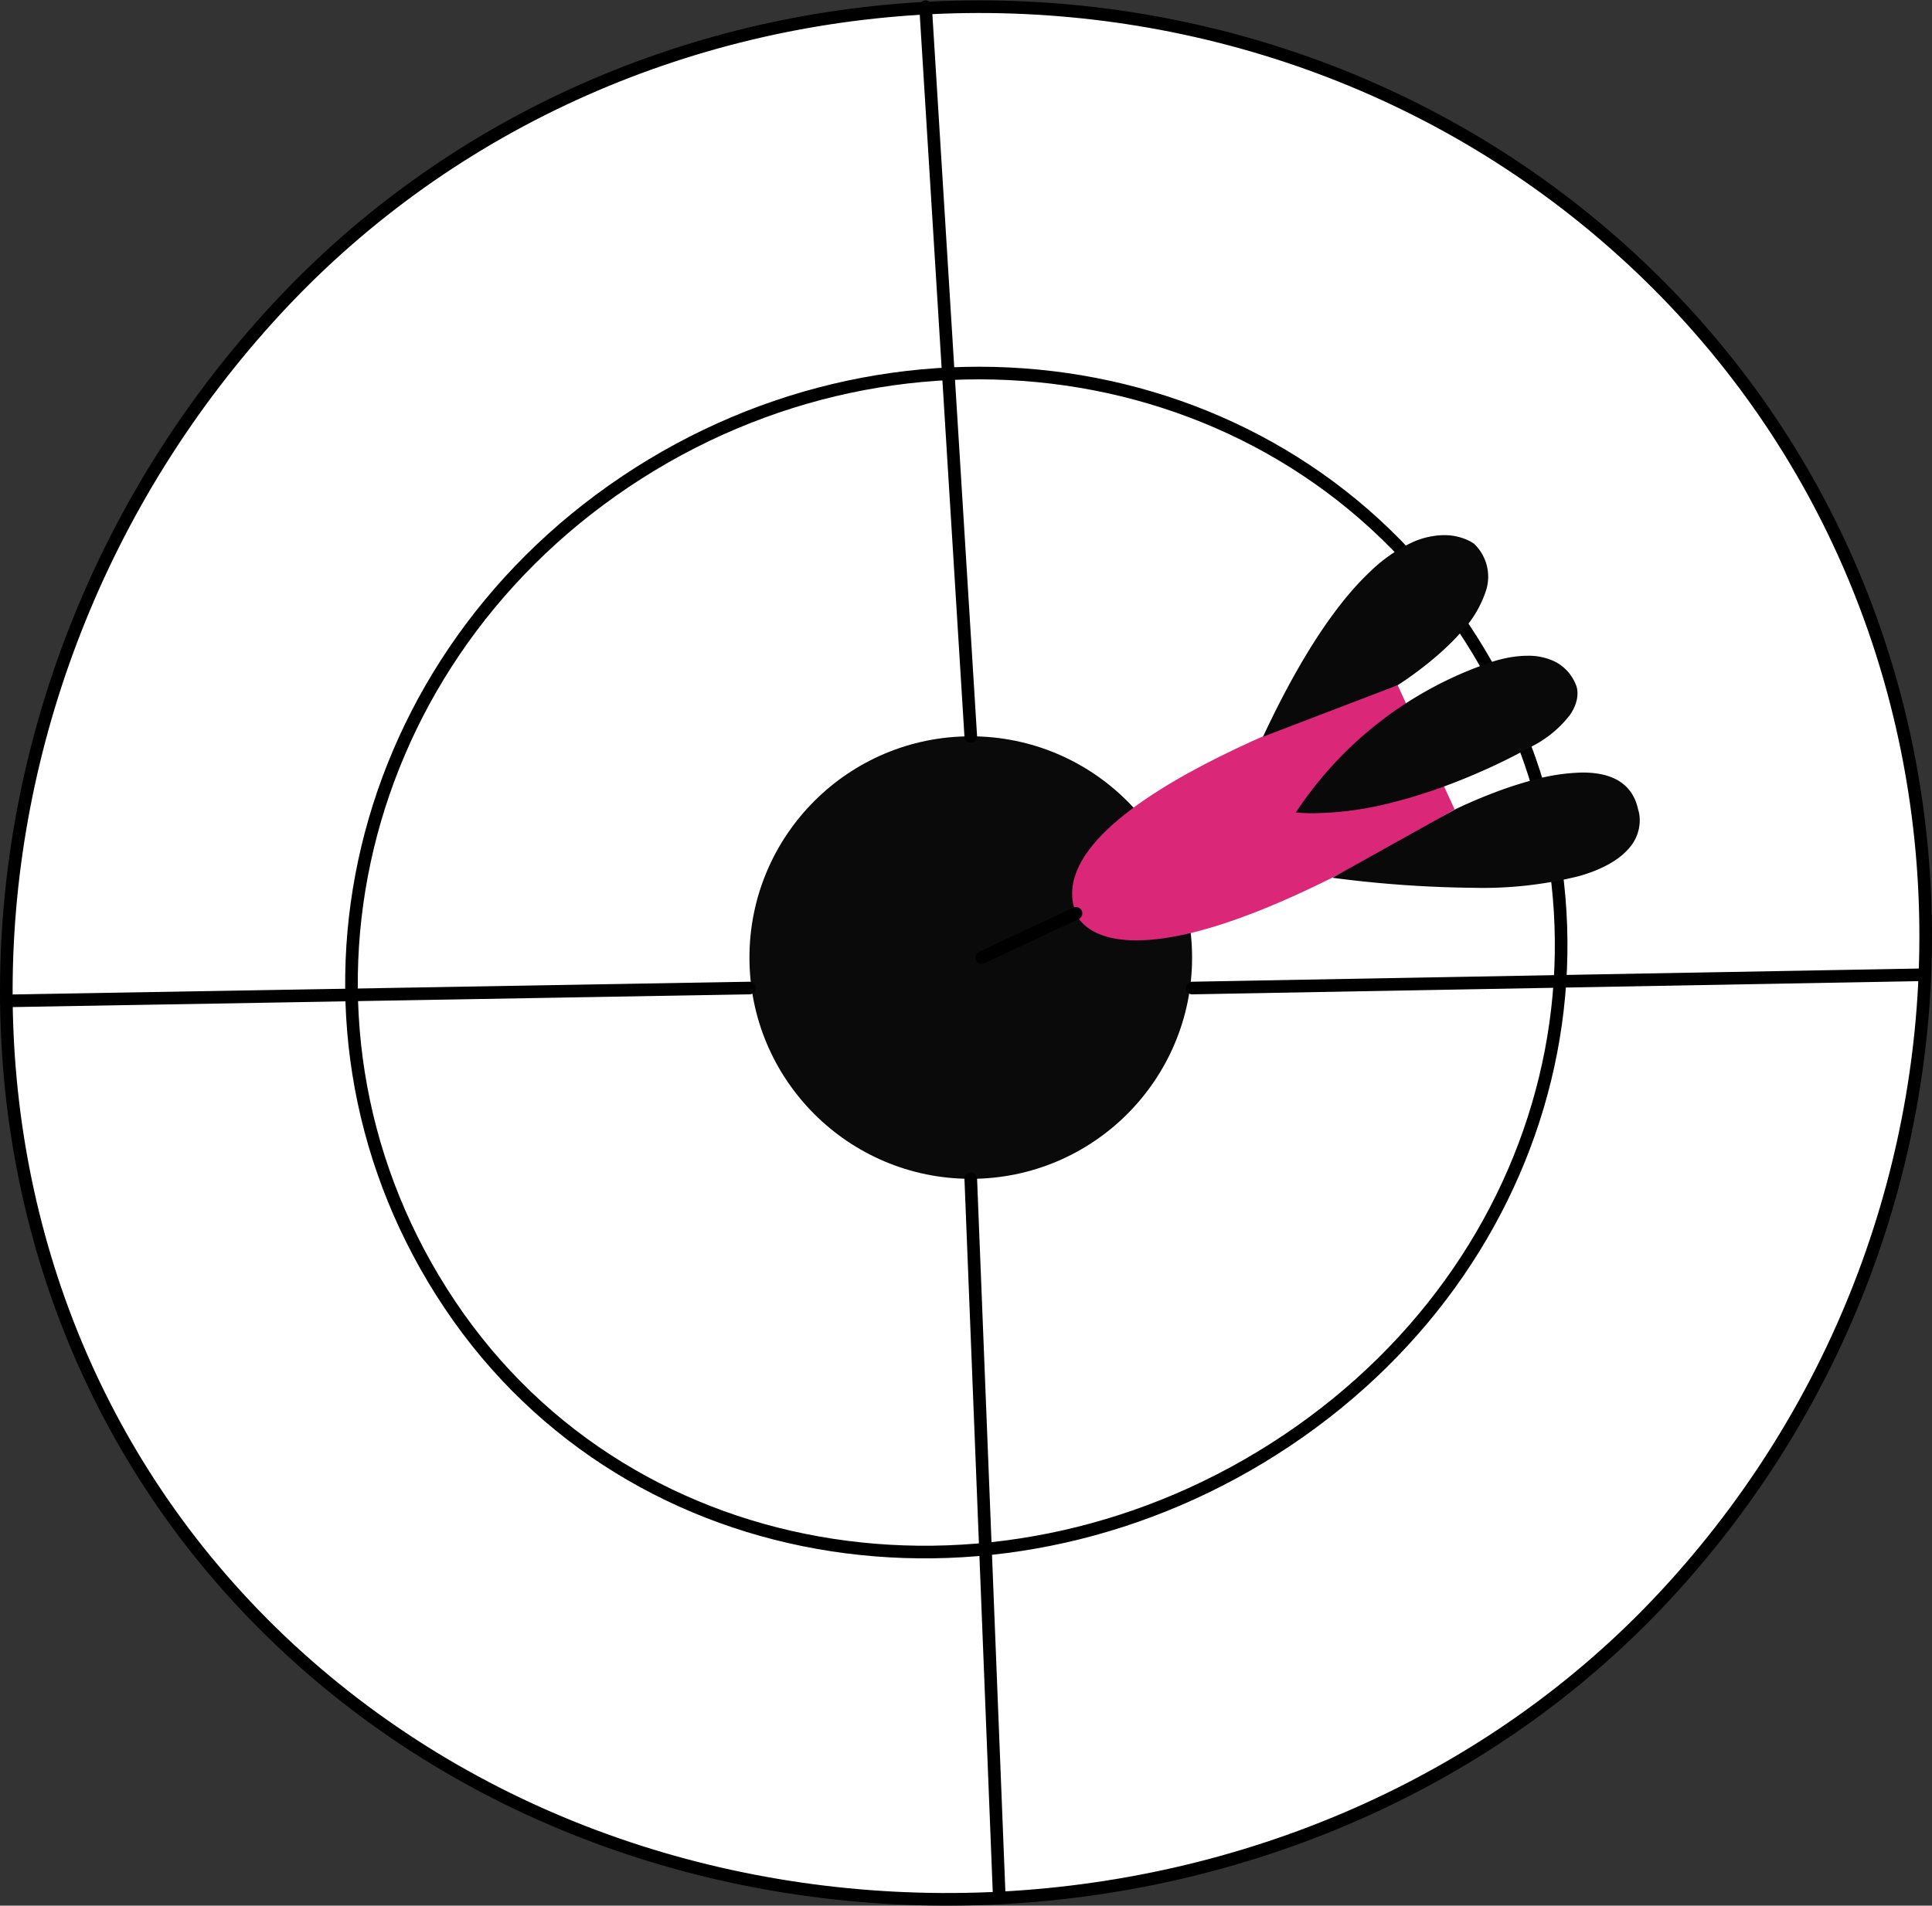
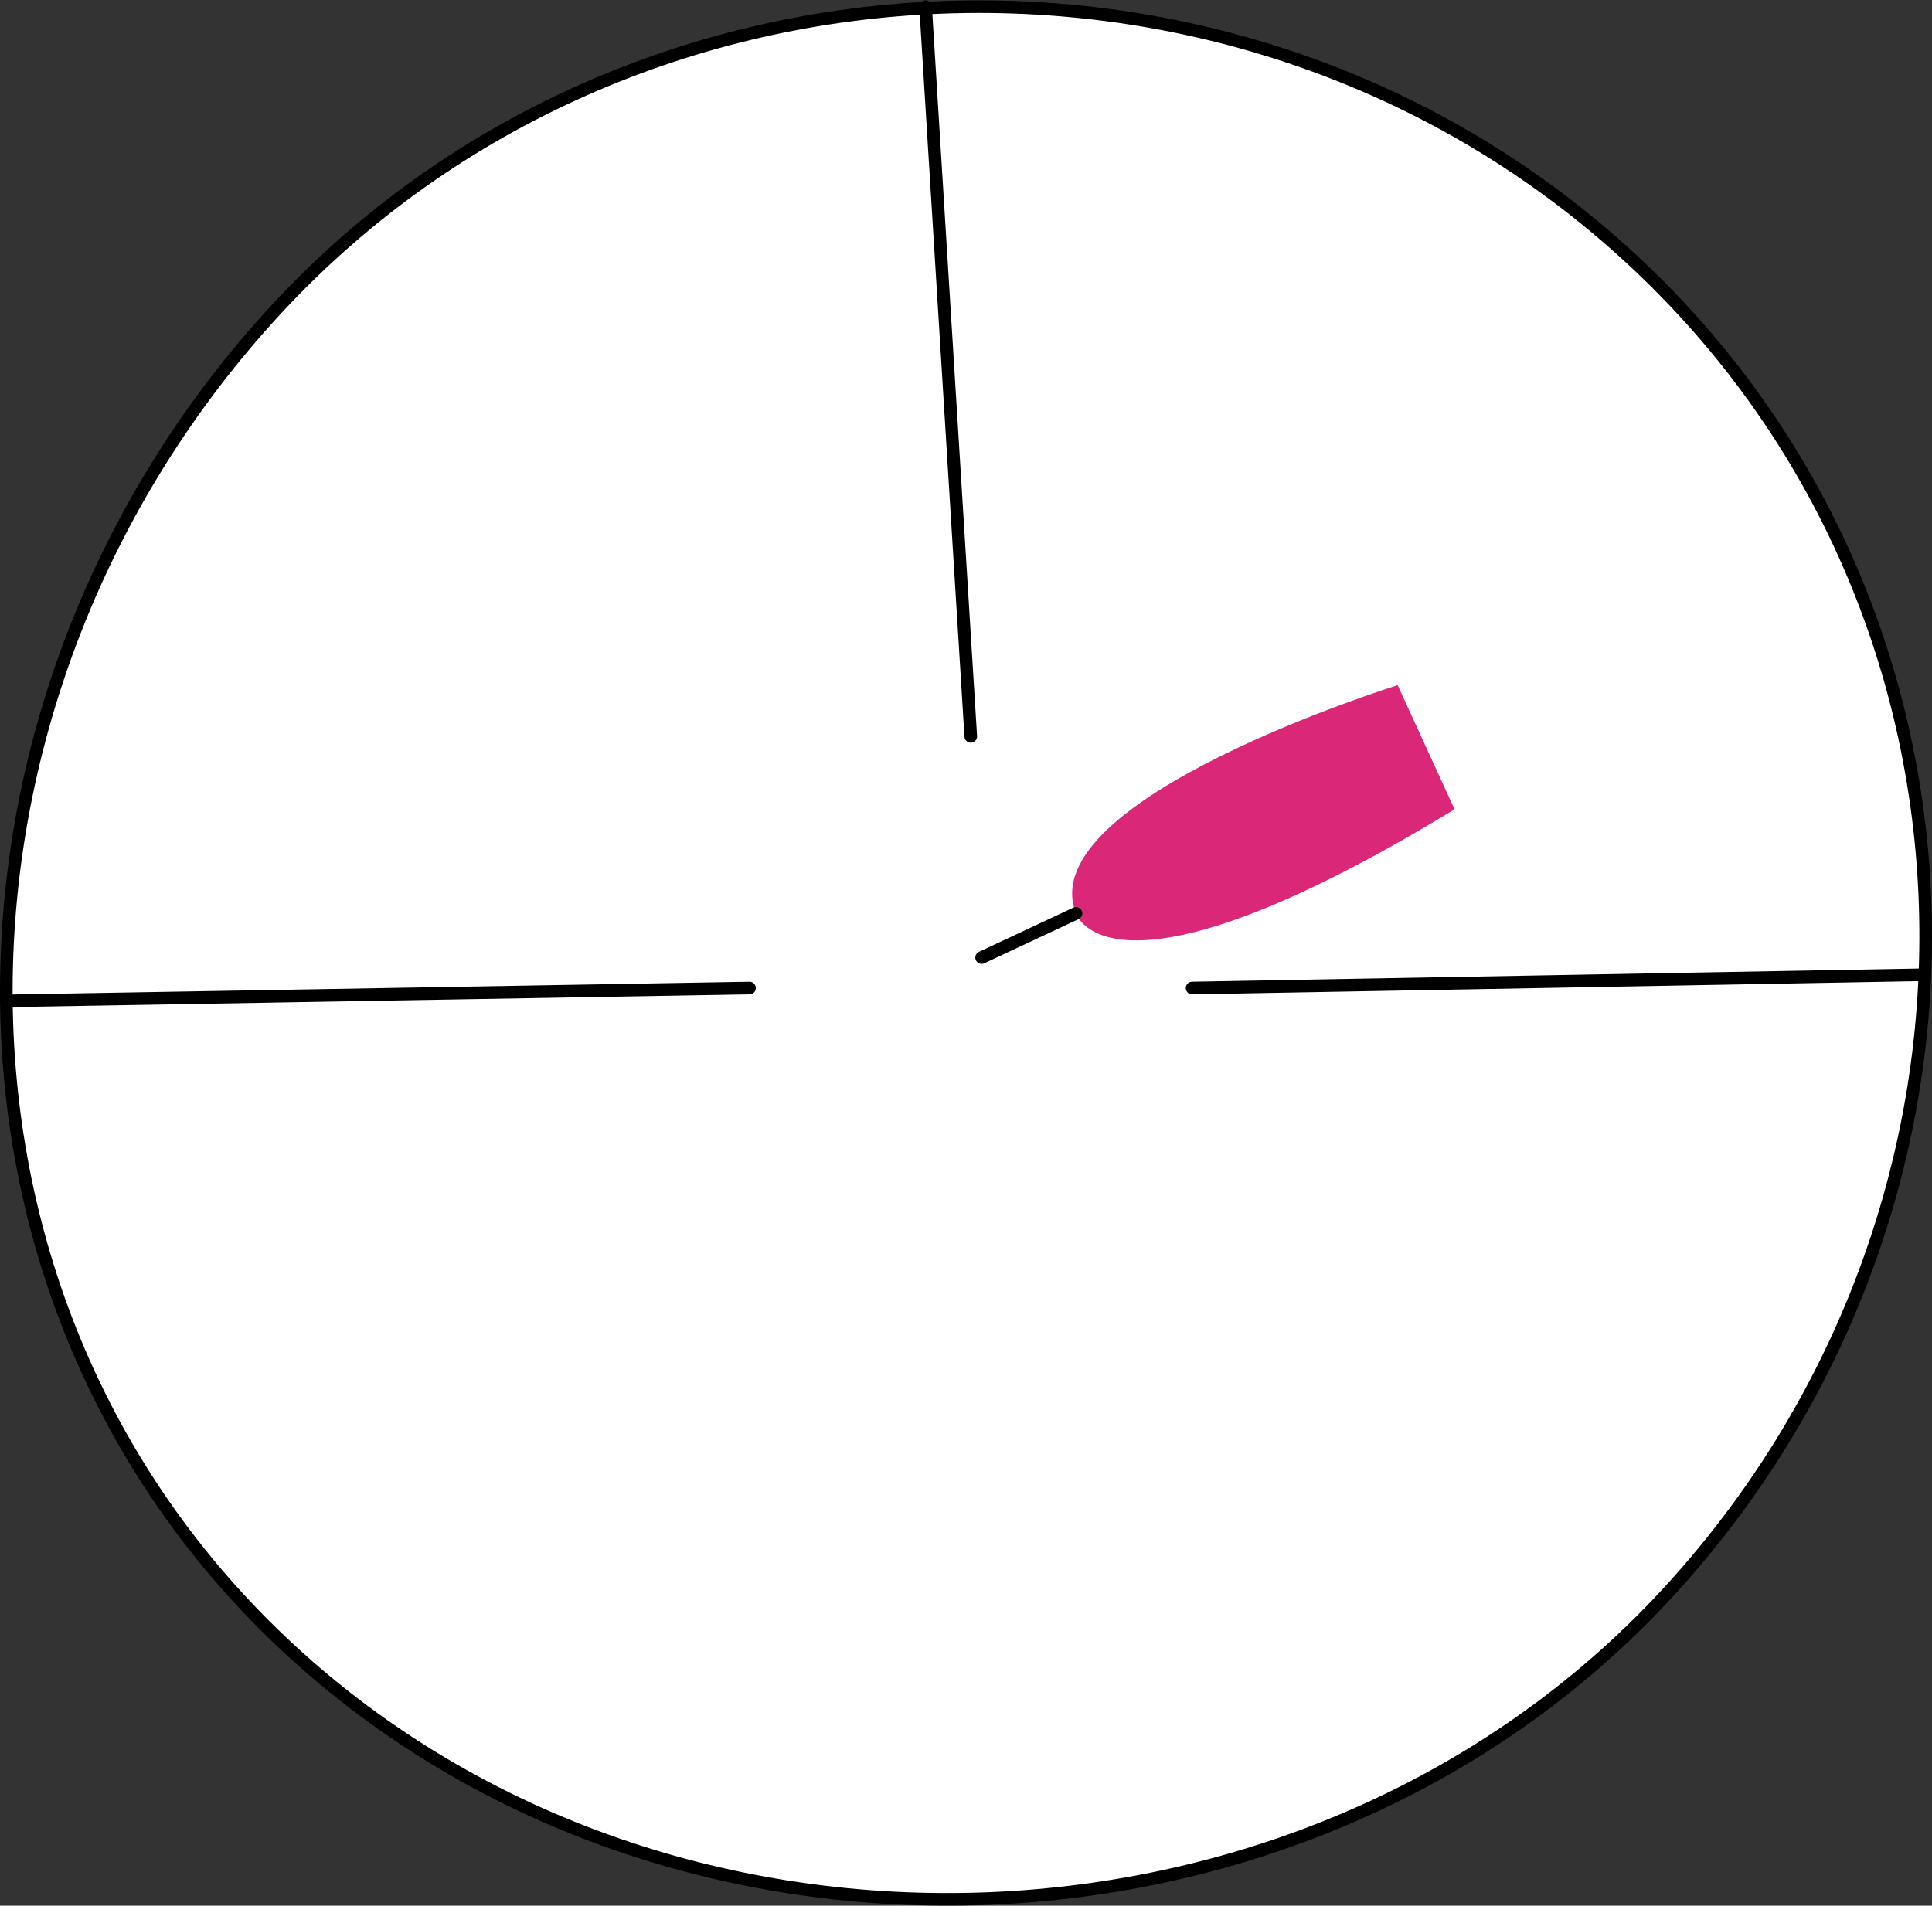
<svg xmlns="http://www.w3.org/2000/svg" width="306.159" height="302.064" viewBox="0 0 306.159 302.064">
  <rect x="0" y="0" width="306.159" height="302.064" fill="#333333" stroke="none" />
  <defs>
    <style>.a{fill:#fff;}.b{fill:none;stroke:#000001;stroke-linecap:round;stroke-linejoin:round;stroke-miterlimit:10;stroke-width:2px;}.c{fill:#0a0a0a;}.d{fill:#db2777;}.e{fill:#090909;}</style>
  </defs>
  <g transform="translate(1 1.06)">
    <g transform="translate(0)">
      <path class="a" d="M262.975,251.747c-56.153,60.629-157.366,64.845-218.148,8.55S-13.281,108.478,42.884,47.861s153.9-64.126,214.685-7.832S319.14,191.13,262.975,251.747Z" transform="translate(0 0.001)" />
      <path class="b" d="M262.975,251.747c-56.153,60.629-157.366,64.845-218.148,8.55S-13.281,108.478,42.884,47.861s153.9-64.126,214.685-7.832S319.14,191.13,262.975,251.747Z" transform="translate(0 0.001)" />
-       <path class="b" d="M148.272,169.17c-44.317,29.7-103.709,21.729-132.658-21.458S-.874,46.912,43.42,17.21,147.129-3.047,176.077,40.128,192.577,139.456,148.272,169.17Z" transform="translate(54.699 58.07)" />
-       <circle class="c" cx="35.072" cy="35.072" r="35.072" transform="translate(117.763 115.651)" />
      <path class="d" d="M51.583,0S-6.549,18.078.611,36.168c0,0,5.135,16.912,59.993-16.488Z" transform="translate(168.901 107.549)" />
      <path class="b" d="M14.957,0,0,7.007" transform="translate(154.555 143.716)" />
-       <path class="e" d="M33.293,55.9A184.036,184.036,0,0,1,11,54.31L30.393,43.5l.571-.277,1-.466.9-.4.511-.222.549-.234.584-.244.939-.38.663-.26,1.046-.4.727-.265.748-.263.767-.259.784-.255.8-.247.81-.238.409-.114.823-.221a31.189,31.189,0,0,1,7.636-1.126c5,0,7.962,1.98,8.793,5.884l.041.127.032.118.058.243.038.2.034.232.028.261a6.71,6.71,0,0,1-1.922,5.2c-1.61,1.749-4.173,3.141-7.619,4.136A62.693,62.693,0,0,1,33.293,55.9ZM8,44.079c-.953,0-1.894-.037-2.8-.109A59.921,59.921,0,0,1,34.717,20.644l.7-.255.413-.152.5-.168.646-.2.45-.123.491-.123.527-.118.37-.074.383-.069.394-.063.4-.055.206-.024.418-.042.212-.017.427-.026.433-.014.234,0a9.576,9.576,0,0,1,4.288.9A6.945,6.945,0,0,1,49.492,23.5l.159.38.058.184.049.205.023.122.029.2.02.23.006.167v.178l-.008.189-.016.2-.027.209-.037.218-.049.228c-.009.038-.019.077-.03.117l-.068.24-.082.248c-.052.142-.1.269-.154.388l-.122.269c-.047.1-.094.187-.141.275l-.159.283,0,.007-.083.137-.191.292a17.683,17.683,0,0,1-6.323,5.148L41.614,34l-.412.231-.8.428-.73.38-.645.328-.984.487-1.116.535-.92.428-.986.446-1.41.617-1.125.474-.779.319-1.212.482-.834.319-.855.319-.435.158-.882.314-.9.31c-.267.09-.549.184-.916.3l-.931.3-.47.146-.951.284-.48.139-.969.27-.488.131L20.4,42.4A51.9,51.9,0,0,1,8,44.079ZM0,31.958v0C5.636,19.893,11.346,11.089,16.974,5.788a24.287,24.287,0,0,1,6.62-4.616A12.576,12.576,0,0,1,28.689,0a8.97,8.97,0,0,1,3.64.739l.254.12.224.114L33,1.081l.162.1.229.152.1.076A7.215,7.215,0,0,1,35.423,8.52a17.4,17.4,0,0,1-4.184,7.023l-.491.537-.5.526-.511.515c-.257.253-.518.5-.777.747l-.52.481-.52.466-.518.45-.512.434-.254.211-.5.408L25.4,20.9l-.467.36-.667.5-.619.453-.738.524-.993.676-.58.375L0,31.957Z" transform="translate(199.143 83.764)" />
      <path class="b" d="M0,0,7.16,115.663" transform="translate(145.675)" />
-       <path class="b" d="M0,0,4.522,113.979" transform="translate(152.835 185.796)" />
      <path class="b" d="M0,2.037,117.748,0" transform="translate(0.027 155.552)" />
      <path class="b" d="M0,2.108,116.111,0" transform="translate(187.908 153.444)" />
    </g>
  </g>
</svg>